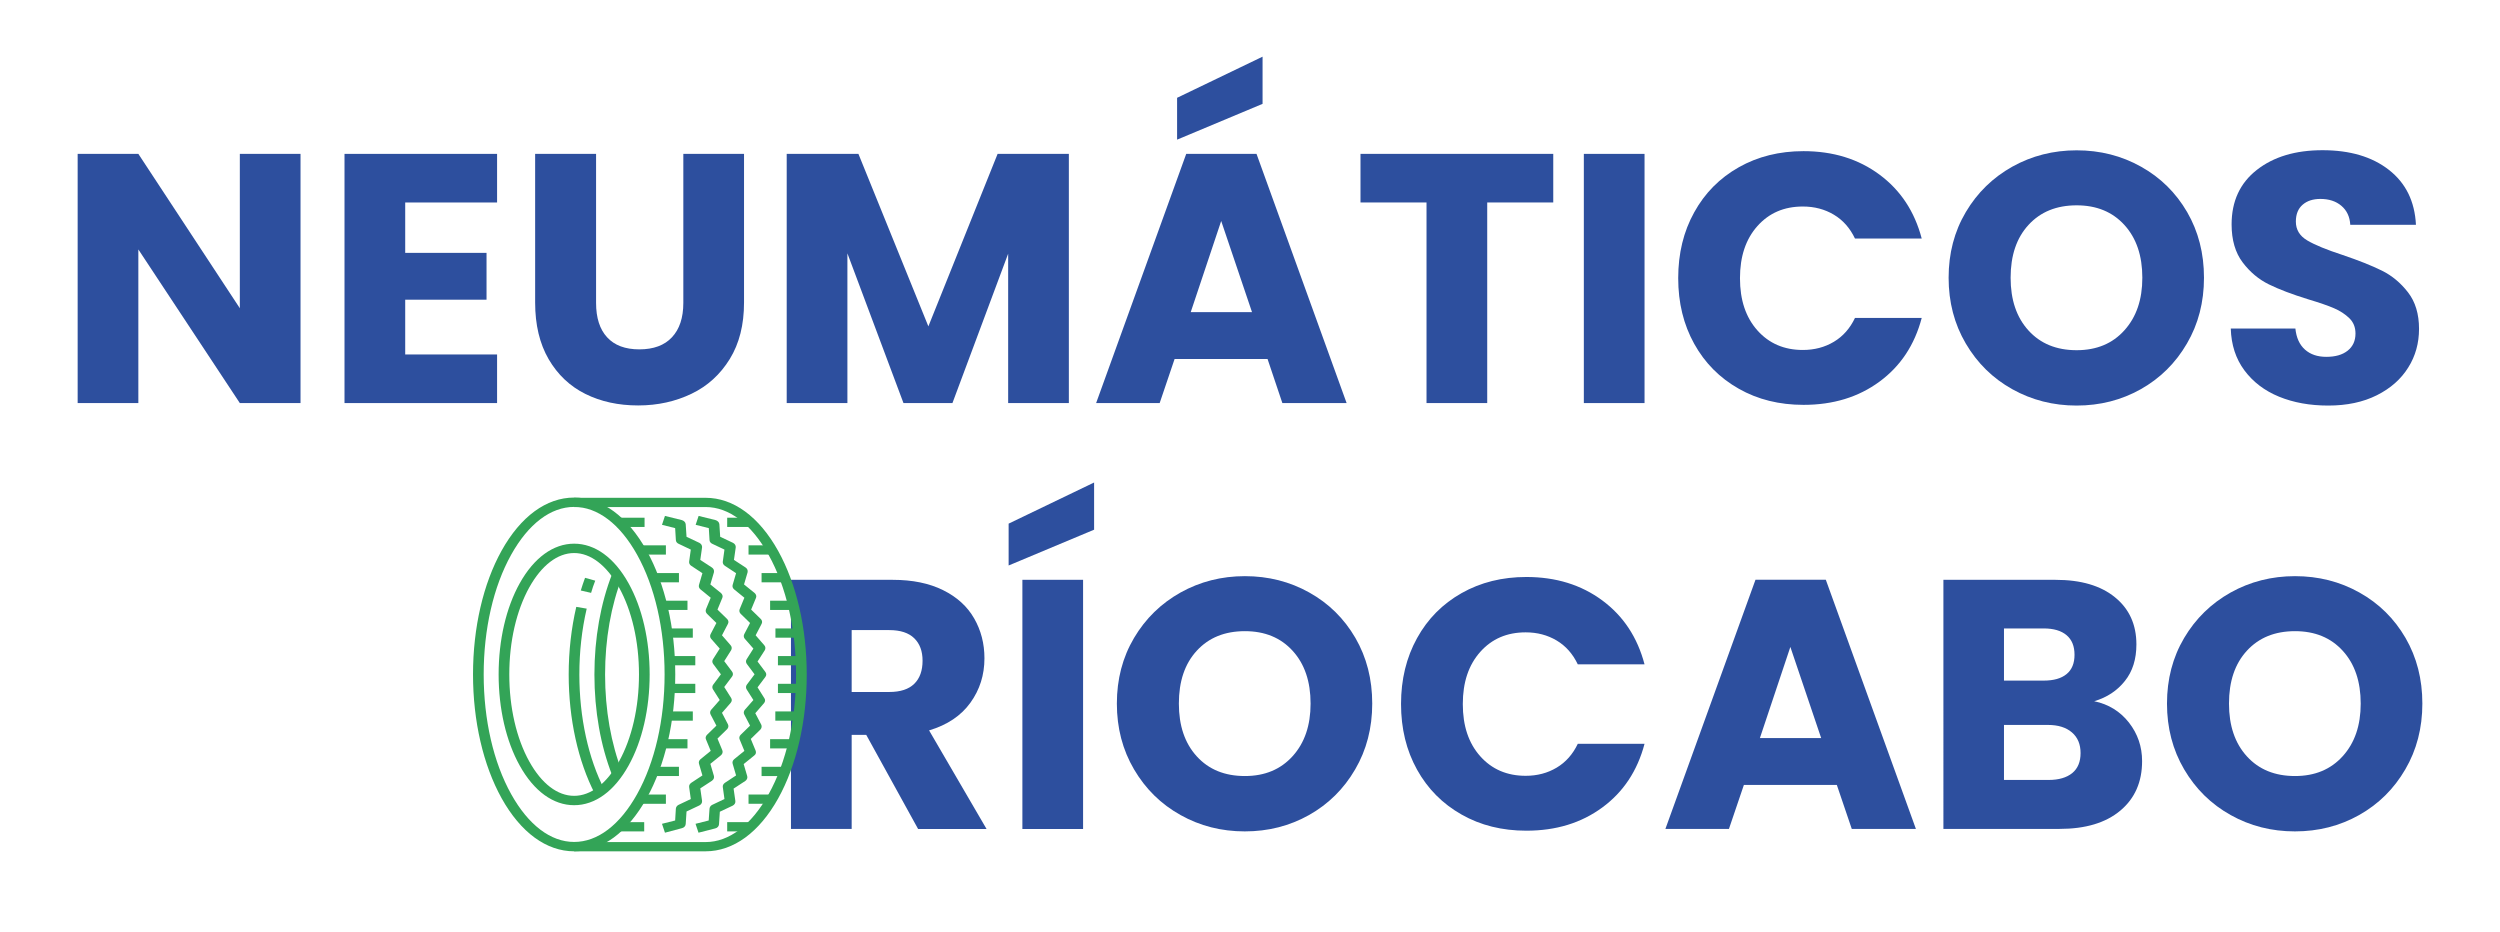
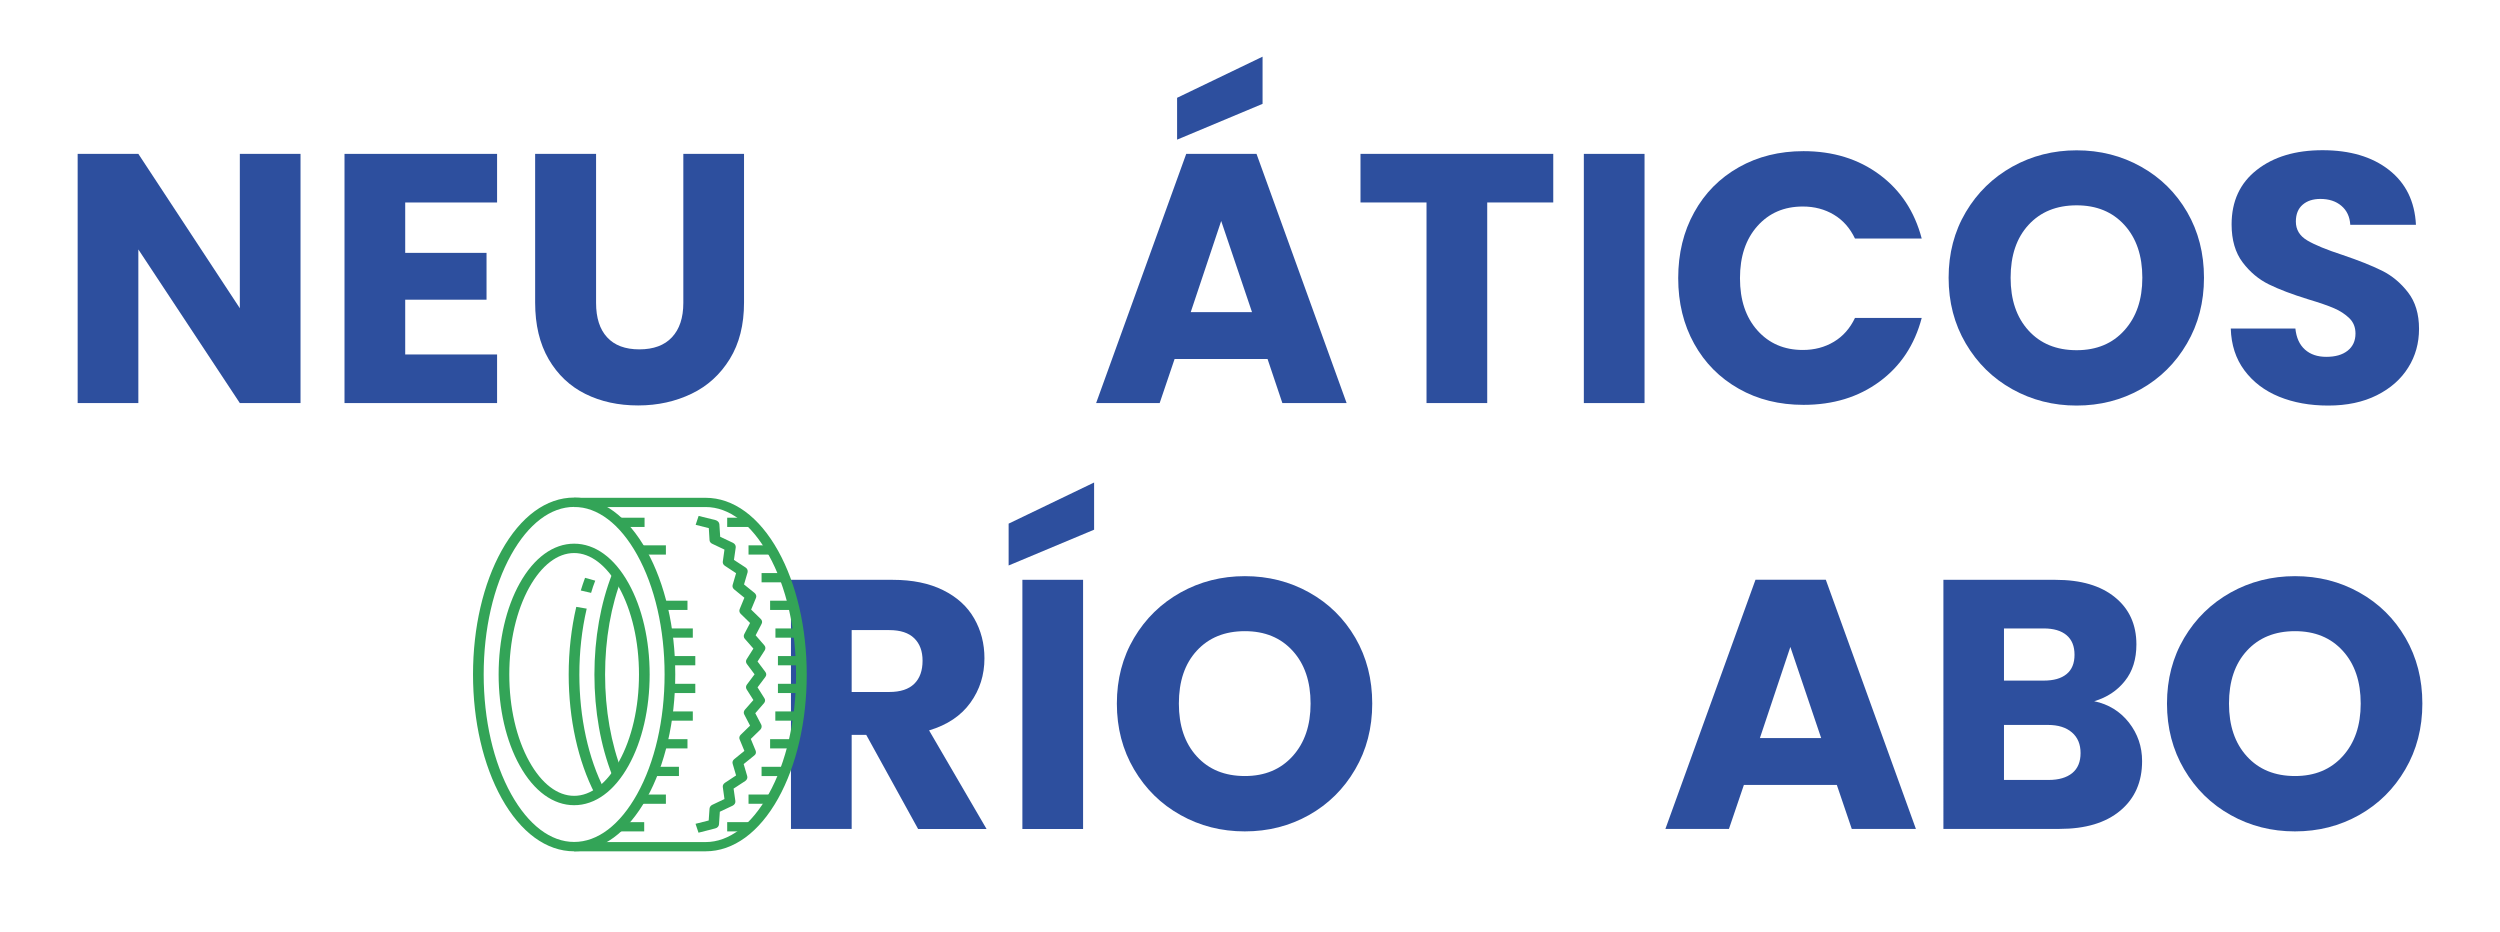
<svg xmlns="http://www.w3.org/2000/svg" xmlns:xlink="http://www.w3.org/1999/xlink" version="1.1" id="Capa_1" x="0px" y="0px" viewBox="0 0 2108.8 786.3" style="enable-background:new 0 0 2108.8 786.3;" xml:space="preserve">
  <style type="text/css"> .st0{fill:#2D4F9E;} .st1{clip-path:url(#SVGID_00000048491782935674221820000014139844874754968493_);} .st2{fill:#33A457;} .st3{clip-path:url(#SVGID_00000182503300217691378440000013663237743486026909_);} </style>
  <path class="st0" d="M253.5,340h-51.2l-85.6-129.6V340H65.5V129.8h51.2L202.3,260V129.8h51.2V340z" />
  <path class="st0" d="M341.8,170.8v42.5h68.6v39.5h-68.6V299h77.5v41H290.6V129.8h128.7v41H341.8z" />
  <path class="st0" d="M502.8,129.8v125.7c0,12.6,3.1,22.3,9.3,29c6.2,6.8,15.3,10.2,27.2,10.2s21.2-3.4,27.5-10.2 c6.4-6.8,9.6-16.5,9.6-29V129.8h51.2v125.4c0,18.8-4,34.6-12,47.6s-18.7,22.8-32.2,29.3s-28.5,9.9-45.1,9.9s-31.4-3.2-44.5-9.7 s-23.4-16.3-31-29.3c-7.6-13.1-11.4-29-11.4-47.7V129.8H502.8z" />
-   <path class="st0" d="M901.6,129.8V340h-51.2V214l-47,126h-41.3l-47.3-126.3V340h-51.2V129.8h60.5l59,145.5l58.4-145.5L901.6,129.8 L901.6,129.8z" />
  <path class="st0" d="M1069.2,302.8h-78.4L978.2,340h-53.6l76-210.2h59.3l76,210.2h-54.2L1069.2,302.8z M1065,87.6l-72.1,30.2V82.5 l72.1-34.7V87.6z M1056.1,263.3l-26-76.9l-25.7,76.9H1056.1z" />
  <path class="st0" d="M1310.2,129.8v41h-55.7V340h-51.2V170.8h-55.7v-41H1310.2z" />
  <path class="st0" d="M1387.2,129.8V340H1336V129.8H1387.2z" />
  <path class="st0" d="M1429.1,179.1c9-16.3,21.5-28.9,37.6-38s34.3-13.6,54.6-13.6c24.9,0,46.3,6.6,64.1,19.8 c17.8,13.2,29.6,31.1,35.6,53.9h-56.3c-4.2-8.8-10.1-15.5-17.8-20.1c-7.7-4.6-16.4-6.9-26.2-6.9c-15.8,0-28.5,5.5-38.3,16.5 s-14.7,25.6-14.7,44s4.9,33,14.7,44c9.8,11,22.6,16.5,38.3,16.5c9.8,0,18.5-2.3,26.2-6.9s13.6-11.3,17.8-20.1h56.3 c-6,22.8-17.9,40.7-35.6,53.7c-17.8,13.1-39.1,19.6-64.1,19.6c-20.4,0-38.6-4.5-54.6-13.6c-16.1-9.1-28.6-21.7-37.6-37.9 c-9-16.2-13.5-34.6-13.5-55.4C1415.6,213.8,1420.1,195.3,1429.1,179.1z" />
  <path class="st0" d="M1697.4,328.3c-16.5-9.2-29.5-22-39.2-38.5s-14.5-35-14.5-55.5c0-20.6,4.8-39,14.5-55.4s22.8-29.1,39.2-38.3 c16.5-9.2,34.6-13.8,54.3-13.8c19.8,0,37.9,4.6,54.3,13.8c16.5,9.2,29.4,22,38.9,38.3c9.5,16.4,14.2,34.8,14.2,55.4 s-4.8,39.1-14.4,55.5c-9.6,16.5-22.6,29.3-38.9,38.5c-16.4,9.2-34.4,13.8-54.2,13.8C1732,342.1,1713.9,337.5,1697.4,328.3z M1792,278.6c10.1-11.2,15.1-25.9,15.1-44.3c0-18.6-5-33.4-15.1-44.5c-10.1-11.1-23.5-16.6-40.3-16.6c-17,0-30.5,5.5-40.6,16.5 s-15.1,25.8-15.1,44.6c0,18.6,5,33.4,15.1,44.5s23.6,16.6,40.6,16.6C1768.5,295.4,1782,289.8,1792,278.6z" />
  <path class="st0" d="M1922.4,334.6c-12.2-5-21.9-12.4-29.2-22.2c-7.3-9.8-11.1-21.6-11.5-35.3h54.5c0.8,7.8,3.5,13.7,8.1,17.8 c4.6,4.1,10.6,6.1,18,6.1c7.6,0,13.6-1.7,18-5.2s6.6-8.3,6.6-14.5c0-5.2-1.7-9.5-5.2-12.9s-7.8-6.2-12.9-8.4 c-5.1-2.2-12.3-4.7-21.7-7.5c-13.6-4.2-24.7-8.4-33.2-12.6c-8.6-4.2-16-10.4-22.2-18.6c-6.2-8.2-9.3-18.9-9.3-32 c0-19.6,7.1-34.9,21.3-46c14.2-11.1,32.6-16.6,55.4-16.6c23.1,0,41.8,5.5,56,16.6s21.8,26.5,22.8,46.3h-55.4 c-0.4-6.8-2.9-12.1-7.5-16s-10.5-5.8-17.7-5.8c-6.2,0-11.2,1.6-15,4.9c-3.8,3.3-5.7,8-5.7,14.2c0,6.8,3.2,12.1,9.6,15.9 c6.4,3.8,16.4,7.9,29.9,12.3c13.6,4.6,24.6,9,33.1,13.2s15.8,10.3,22,18.3s9.3,18.3,9.3,30.8c0,12-3,22.9-9.1,32.6 c-6.1,9.8-14.9,17.6-26.5,23.4s-25.2,8.7-41,8.7C1948.4,342.1,1934.6,339.6,1922.4,334.6z" />
  <path class="st0" d="M774.4,699.2l-43.7-79.3h-12.3v79.3h-51.2V489.1h85.9c16.6,0,30.7,2.9,42.4,8.7c11.7,5.8,20.4,13.7,26.2,23.8 c5.8,10.1,8.7,21.3,8.7,33.7c0,14-3.9,26.4-11.8,37.4c-7.9,11-19.5,18.8-34.9,23.4l48.5,83.2h-57.8V699.2z M718.4,583.7h31.7 c9.4,0,16.4-2.3,21.1-6.9c4.7-4.6,7-11.1,7-19.5c0-8-2.3-14.3-7-18.9c-4.7-4.6-11.7-6.9-21.1-6.9h-31.7V583.7z" />
  <path class="st0" d="M922.9,446.8L850.8,477v-35.3l72.1-34.7V446.8z M913.6,489.1v210.2h-51.2V489.1H913.6z" />
  <path class="st0" d="M995.8,687.5c-16.5-9.2-29.5-22-39.2-38.5s-14.5-35-14.5-55.5c0-20.6,4.8-39,14.5-55.4s22.8-29.1,39.2-38.3 c16.5-9.2,34.6-13.8,54.3-13.8c19.8,0,37.9,4.6,54.3,13.8c16.5,9.2,29.4,22,38.9,38.3c9.5,16.4,14.2,34.8,14.2,55.4 c0,20.6-4.8,39.1-14.4,55.5c-9.6,16.5-22.6,29.3-38.9,38.5c-16.4,9.2-34.4,13.8-54.2,13.8C1030.3,701.3,1012.2,696.7,995.8,687.5z M1090.4,637.8c10.1-11.2,15.1-25.9,15.1-44.3c0-18.6-5-33.4-15.1-44.5s-23.5-16.6-40.3-16.6c-17,0-30.5,5.5-40.6,16.5 s-15.1,25.8-15.1,44.6c0,18.6,5,33.4,15.1,44.5s23.6,16.6,40.6,16.6C1066.9,654.6,1080.3,649,1090.4,637.8z" />
-   <path class="st0" d="M1195.3,538.3c9-16.3,21.5-28.9,37.6-38s34.3-13.6,54.6-13.6c24.9,0,46.3,6.6,64.1,19.8 c17.8,13.2,29.6,31.1,35.6,53.9h-56.3c-4.2-8.8-10.1-15.5-17.8-20.1c-7.7-4.6-16.4-6.9-26.2-6.9c-15.8,0-28.5,5.5-38.3,16.5 s-14.7,25.6-14.7,44s4.9,33,14.7,44c9.8,11,22.6,16.5,38.3,16.5c9.8,0,18.5-2.3,26.2-6.9c7.7-4.6,13.6-11.3,17.8-20.1h56.3 c-6,22.8-17.9,40.7-35.6,53.7c-17.8,13.1-39.1,19.6-64.1,19.6c-20.4,0-38.6-4.5-54.6-13.6c-16.1-9.1-28.6-21.7-37.6-37.9 s-13.5-34.6-13.5-55.4C1181.8,573.1,1186.3,554.6,1195.3,538.3z" />
  <path class="st0" d="M1549.4,662.1H1471l-12.6,37.1h-53.6l76-210.2h59.3l76,210.2H1562L1549.4,662.1z M1536.2,622.6l-26-76.9 l-25.7,76.9H1536.2z" />
  <path class="st0" d="M1795.8,609.5c7.4,9.5,11.1,20.3,11.1,32.5c0,17.6-6.1,31.5-18.4,41.8s-29.4,15.4-51.3,15.4h-97.9V489.1h94.6 c21.4,0,38.1,4.9,50.1,14.7c12.1,9.8,18.1,23.1,18.1,39.8c0,12.4-3.2,22.7-9.7,30.8c-6.5,8.2-15.1,13.9-25.9,17.1 C1778.6,594,1788.4,600.1,1795.8,609.5z M1690.4,574.1h33.5c8.4,0,14.8-1.8,19.3-5.5s6.7-9.1,6.7-16.3s-2.2-12.7-6.7-16.5 s-10.9-5.7-19.3-5.7h-33.5V574.1z M1748,652.1c4.7-3.9,7-9.5,7-16.9s-2.4-13.2-7.3-17.4s-11.6-6.3-20.2-6.3h-37.1v46.4h37.7 C1736.7,657.9,1743.3,655.9,1748,652.1z" />
  <path class="st0" d="M1881.6,687.5c-16.5-9.2-29.5-22-39.2-38.5s-14.5-35-14.5-55.5c0-20.6,4.8-39,14.5-55.4s22.8-29.1,39.2-38.3 c16.5-9.2,34.6-13.8,54.3-13.8c19.8,0,37.9,4.6,54.3,13.8c16.5,9.2,29.4,22,38.9,38.3c9.5,16.4,14.2,34.8,14.2,55.4 c0,20.6-4.8,39.1-14.4,55.5c-9.6,16.5-22.6,29.3-38.9,38.5c-16.4,9.2-34.4,13.8-54.2,13.8C1916.1,701.3,1898,696.7,1881.6,687.5z M1976.2,637.8c10.1-11.2,15.1-25.9,15.1-44.3c0-18.6-5-33.4-15.1-44.5s-23.5-16.6-40.3-16.6c-17,0-30.5,5.5-40.6,16.5 s-15.1,25.8-15.1,44.6c0,18.6,5,33.4,15.1,44.5s23.6,16.6,40.6,16.6C1952.7,654.6,1966.1,649,1976.2,637.8z" />
  <g>
    <g>
      <g>
        <defs>
          <rect id="SVGID_1_" x="398.9" y="419.8" width="171" height="298.4" />
        </defs>
        <clipPath id="SVGID_00000153696685054768911080000014116648113170774955_">
          <use xlink:href="#SVGID_1_" style="overflow:visible;" />
        </clipPath>
        <g style="clip-path:url(#SVGID_00000153696685054768911080000014116648113170774955_);">
          <path class="st2" d="M484.3,427.6c-19.8,0-38.6,14.3-53.1,40.3c-15,26.9-23.2,62.8-23.2,101s8.2,74.1,23.2,101 c14.5,26,33.3,40.3,53.1,40.3c19.8,0,38.6-14.3,53.1-40.3c15-26.9,23.2-62.8,23.2-101s-8.2-74.1-23.2-101 C522.9,441.9,504,427.6,484.3,427.6z M484.3,718.1c-23.4,0-45.1-15.9-61.2-44.8c-15.5-28-24.1-65-24.1-104.4 s8.6-76.5,24.1-104.4c16.1-28.9,37.8-44.8,61.2-44.8c23.4,0,45.1,15.9,61.2,44.8c15.5,28,24.1,65,24.1,104.4 c0,39.4-8.6,76.5-24.1,104.4C529.4,702.2,507.7,718.1,484.3,718.1" />
        </g>
      </g>
    </g>
    <path class="st2" d="M498.6,500.1l-8.7-2c1.1-3.6,2.3-7.2,3.6-10.7l8.6,2.4C500.8,493.1,499.6,496.6,498.6,500.1" />
    <path class="st2" d="M501.8,669.6c-14.2-27.5-22.1-63.2-22.1-100.6c0-19.8,2.2-39,6.4-57.1l8.8,1.5c-4.1,17.6-6.2,36.3-6.2,55.6 c0,36.3,7.6,70.9,21.3,97.4L501.8,669.6" />
    <path class="st2" d="M484.3,466.5c-14,0-27.4,10.3-37.8,28.9c-10.9,19.6-16.9,45.7-16.9,73.5c0,27.8,6,53.9,16.9,73.5 c10.4,18.7,23.8,28.9,37.8,28.9s27.4-10.3,37.8-28.9c10.9-19.6,16.9-45.7,16.9-73.5s-6-53.9-16.9-73.5 C511.6,476.8,498.2,466.5,484.3,466.5z M484.3,679.2c-17.6,0-33.9-11.8-45.9-33.4c-11.5-20.6-17.8-47.9-17.8-76.9 s6.3-56.3,17.8-76.9c12-21.5,28.3-33.4,45.9-33.4s33.9,11.8,45.9,33.4c11.5,20.6,17.8,47.9,17.8,76.9s-6.3,56.3-17.8,76.9 C518.2,667.4,501.9,679.2,484.3,679.2" />
    <path class="st2" d="M589.2,702.4l-2.5-7.5l11.1-2.8l0.7-10c0.1-1.3,1-2.6,2.3-3.2l10.3-4.9l-1.4-10.1c-0.2-1.4,0.5-2.7,1.8-3.6 l9.4-6.2l-2.9-9.9c-0.4-1.4,0.1-2.8,1.3-3.8l8.6-7l-4-9.7c-0.6-1.3-0.2-2.8,0.9-3.9l7.9-7.7l-4.9-9.4c-0.7-1.3-0.5-2.8,0.5-4 l7.2-8.2l-5.7-9c-0.8-1.3-0.7-2.8,0.2-4l6.5-8.7l-6.5-8.7c-0.9-1.2-1-2.7-0.2-4l5.7-9l-7.2-8.2c-1-1.1-1.2-2.7-0.5-4l4.9-9.4 l-7.9-7.7c-1.1-1.1-1.4-2.6-0.9-3.9l4-9.7l-8.6-7c-1.2-1-1.7-2.4-1.3-3.8l2.9-9.9l-9.4-6.2c-1.3-0.8-2-2.2-1.8-3.6l1.4-10.1 l-10.3-4.9c-1.4-0.6-2.3-1.9-2.3-3.2l-0.6-10l-11.1-2.8l2.5-7.5l14.2,3.5c1.8,0.5,3.2,1.9,3.3,3.5l0.7,10.6l10.8,5.1 c1.6,0.8,2.5,2.3,2.3,3.9l-1.5,10.5l9.8,6.4c1.4,0.9,2.1,2.5,1.7,4.1l-3,10.2l8.9,7.2c1.3,1.1,1.8,2.7,1.2,4.1l-4.1,9.9l8.1,7.9 c1.2,1.1,1.5,2.8,0.7,4.2l-5,9.6l7.3,8.4c1.1,1.2,1.2,2.9,0.4,4.2L639,558l6.6,8.8c1,1.3,1,2.9,0,4.2l-6.6,8.8l5.8,9.2 c0.9,1.3,0.7,3-0.4,4.2l-7.3,8.4l5,9.6c0.7,1.4,0.4,3-0.7,4.2l-8.1,7.9l4.1,9.9c0.6,1.5,0.2,3.1-1.2,4.1l-8.9,7.2l3,10.2 c0.4,1.5-0.2,3.1-1.7,4.1l-9.8,6.4l1.5,10.5c0.2,1.6-0.7,3.1-2.3,3.9l-10.8,5.1l-0.7,10.6c-0.1,1.7-1.4,3.1-3.3,3.5L589.2,702.4" />
-     <path class="st2" d="M560.9,702.4l-2.5-7.5l11.1-2.8l0.6-10c0.1-1.3,1-2.6,2.3-3.2l10.3-4.9l-1.4-10.1c-0.2-1.4,0.5-2.7,1.8-3.6 l9.4-6.2l-2.9-9.9c-0.4-1.4,0.1-2.8,1.3-3.8l8.6-7l-4-9.7c-0.6-1.3-0.2-2.8,0.9-3.9l7.9-7.7l-4.9-9.4c-0.7-1.3-0.5-2.8,0.5-4 l7.2-8.2l-5.7-9c-0.8-1.3-0.7-2.8,0.2-4l6.5-8.7l-6.5-8.7c-0.9-1.2-1-2.7-0.2-4l5.7-9l-7.2-8.2c-1-1.1-1.2-2.7-0.5-4l4.9-9.4 l-7.9-7.7c-1.1-1.1-1.4-2.6-0.9-3.9l4-9.7l-8.6-7c-1.2-1-1.7-2.4-1.3-3.8l2.9-9.9l-9.4-6.2c-1.3-0.8-2-2.2-1.8-3.6l1.4-10.1 l-10.3-4.9c-1.4-0.6-2.3-1.9-2.3-3.2l-0.6-10l-11.1-2.8l2.5-7.5l14.2,3.5c1.8,0.5,3.2,1.9,3.3,3.5l0.7,10.6l10.8,5.1 c1.6,0.8,2.5,2.3,2.3,3.9l-1.5,10.5l9.8,6.4c1.4,0.9,2.1,2.5,1.7,4.1l-3,10.2l8.9,7.2c1.3,1.1,1.8,2.7,1.2,4.1l-4.1,9.9l8.1,7.9 c1.2,1.1,1.5,2.8,0.7,4.2l-5,9.6l7.3,8.4c1.1,1.2,1.2,2.9,0.4,4.2l-5.8,9.2l6.6,8.8c1,1.3,1,2.9,0,4.2l-6.6,8.8l5.8,9.2 c0.9,1.3,0.7,3-0.4,4.2l-7.3,8.4l5,9.6c0.7,1.4,0.5,3-0.7,4.2l-8.1,7.9l4.1,9.9c0.6,1.5,0.1,3.1-1.2,4.2l-8.9,7.2l3,10.2 c0.4,1.5-0.2,3.1-1.7,4.1l-9.8,6.4l1.5,10.5c0.2,1.6-0.7,3.1-2.3,3.9l-10.8,5.1l-0.7,10.6c-0.1,1.7-1.4,3.1-3.3,3.5L560.9,702.4" />
    <g>
      <g>
        <defs>
          <rect id="SVGID_00000014613043209176341250000015678346629015460740_" x="484.2" y="419.8" width="196.3" height="298.4" />
        </defs>
        <clipPath id="SVGID_00000042712427883649829140000012830974037158861473_">
          <use xlink:href="#SVGID_00000014613043209176341250000015678346629015460740_" style="overflow:visible;" />
        </clipPath>
        <g style="clip-path:url(#SVGID_00000042712427883649829140000012830974037158861473_);">
          <path class="st2" d="M595.2,718.1H484.3v-7.8h110.9c19.8,0,38.6-14.3,53.1-40.3c15-26.9,23.2-62.8,23.2-101s-8.2-74.1-23.2-101 c-14.5-26-33.3-40.3-53.1-40.3H484.3v-7.8h110.9c23.4,0,45.1,15.9,61.2,44.8c15.5,28,24.1,65,24.1,104.4s-8.6,76.5-24.1,104.4 C640.4,702.2,618.6,718.1,595.2,718.1" />
        </g>
      </g>
    </g>
    <path class="st2" d="M516.4,654c-9.8-25-15-54.4-15-85s5.2-60,15-85l8.5,2.5c-9.5,24.2-14.5,52.7-14.5,82.5s5,58.3,14.5,82.5 L516.4,654" />
    <path class="st2" d="M543.7,444.5H522v-7.8h21.7V444.5" />
    <path class="st2" d="M561.7,467.8H540V460h21.7V467.8" />
-     <path class="st2" d="M572.7,491.2H551v-7.8h21.7V491.2" />
    <path class="st2" d="M579.9,514.5h-21.7v-7.8h21.7V514.5" />
    <path class="st2" d="M584.4,537.9h-21.7v-7.8h21.7V537.9" />
    <path class="st2" d="M586.5,561.2h-21.7v-7.8h21.7V561.2" />
    <path class="st2" d="M586.5,584.6h-21.7v-7.8h21.7V584.6" />
    <path class="st2" d="M584.4,607.9h-21.7v-7.8h21.7V607.9" />
    <path class="st2" d="M579.9,631.3h-21.7v-7.8h21.7V631.3" />
    <path class="st2" d="M572.7,654.6H551v-7.8h21.7V654.6" />
    <path class="st2" d="M561.7,678H540v-7.8h21.7V678" />
    <path class="st2" d="M543.4,701.3H522v-7.8h21.4V701.3" />
    <path class="st2" d="M633,444.5h-19.6v-7.8H633V444.5" />
    <path class="st2" d="M651,467.8h-19.6V460H651V467.8" />
    <path class="st2" d="M662,491.2h-19.6v-7.8H662V491.2" />
    <path class="st2" d="M669.2,514.5h-19.6v-7.8h19.6V514.5" />
    <path class="st2" d="M673.6,537.9h-19.5v-7.8h19.5V537.9" />
    <path class="st2" d="M675.8,561.2h-19.6v-7.8h19.6V561.2" />
    <path class="st2" d="M675.8,584.6h-19.6v-7.8h19.6V584.6" />
    <path class="st2" d="M673.6,607.9H654v-7.8h19.6V607.9" />
    <path class="st2" d="M669.2,631.3h-19.6v-7.8h19.6V631.3" />
    <path class="st2" d="M662,654.6h-19.6v-7.8H662V654.6" />
    <path class="st2" d="M651,678h-19.6v-7.8H651V678" />
    <path class="st2" d="M633,701.3h-19.6v-7.8H633V701.3" />
  </g>
</svg>